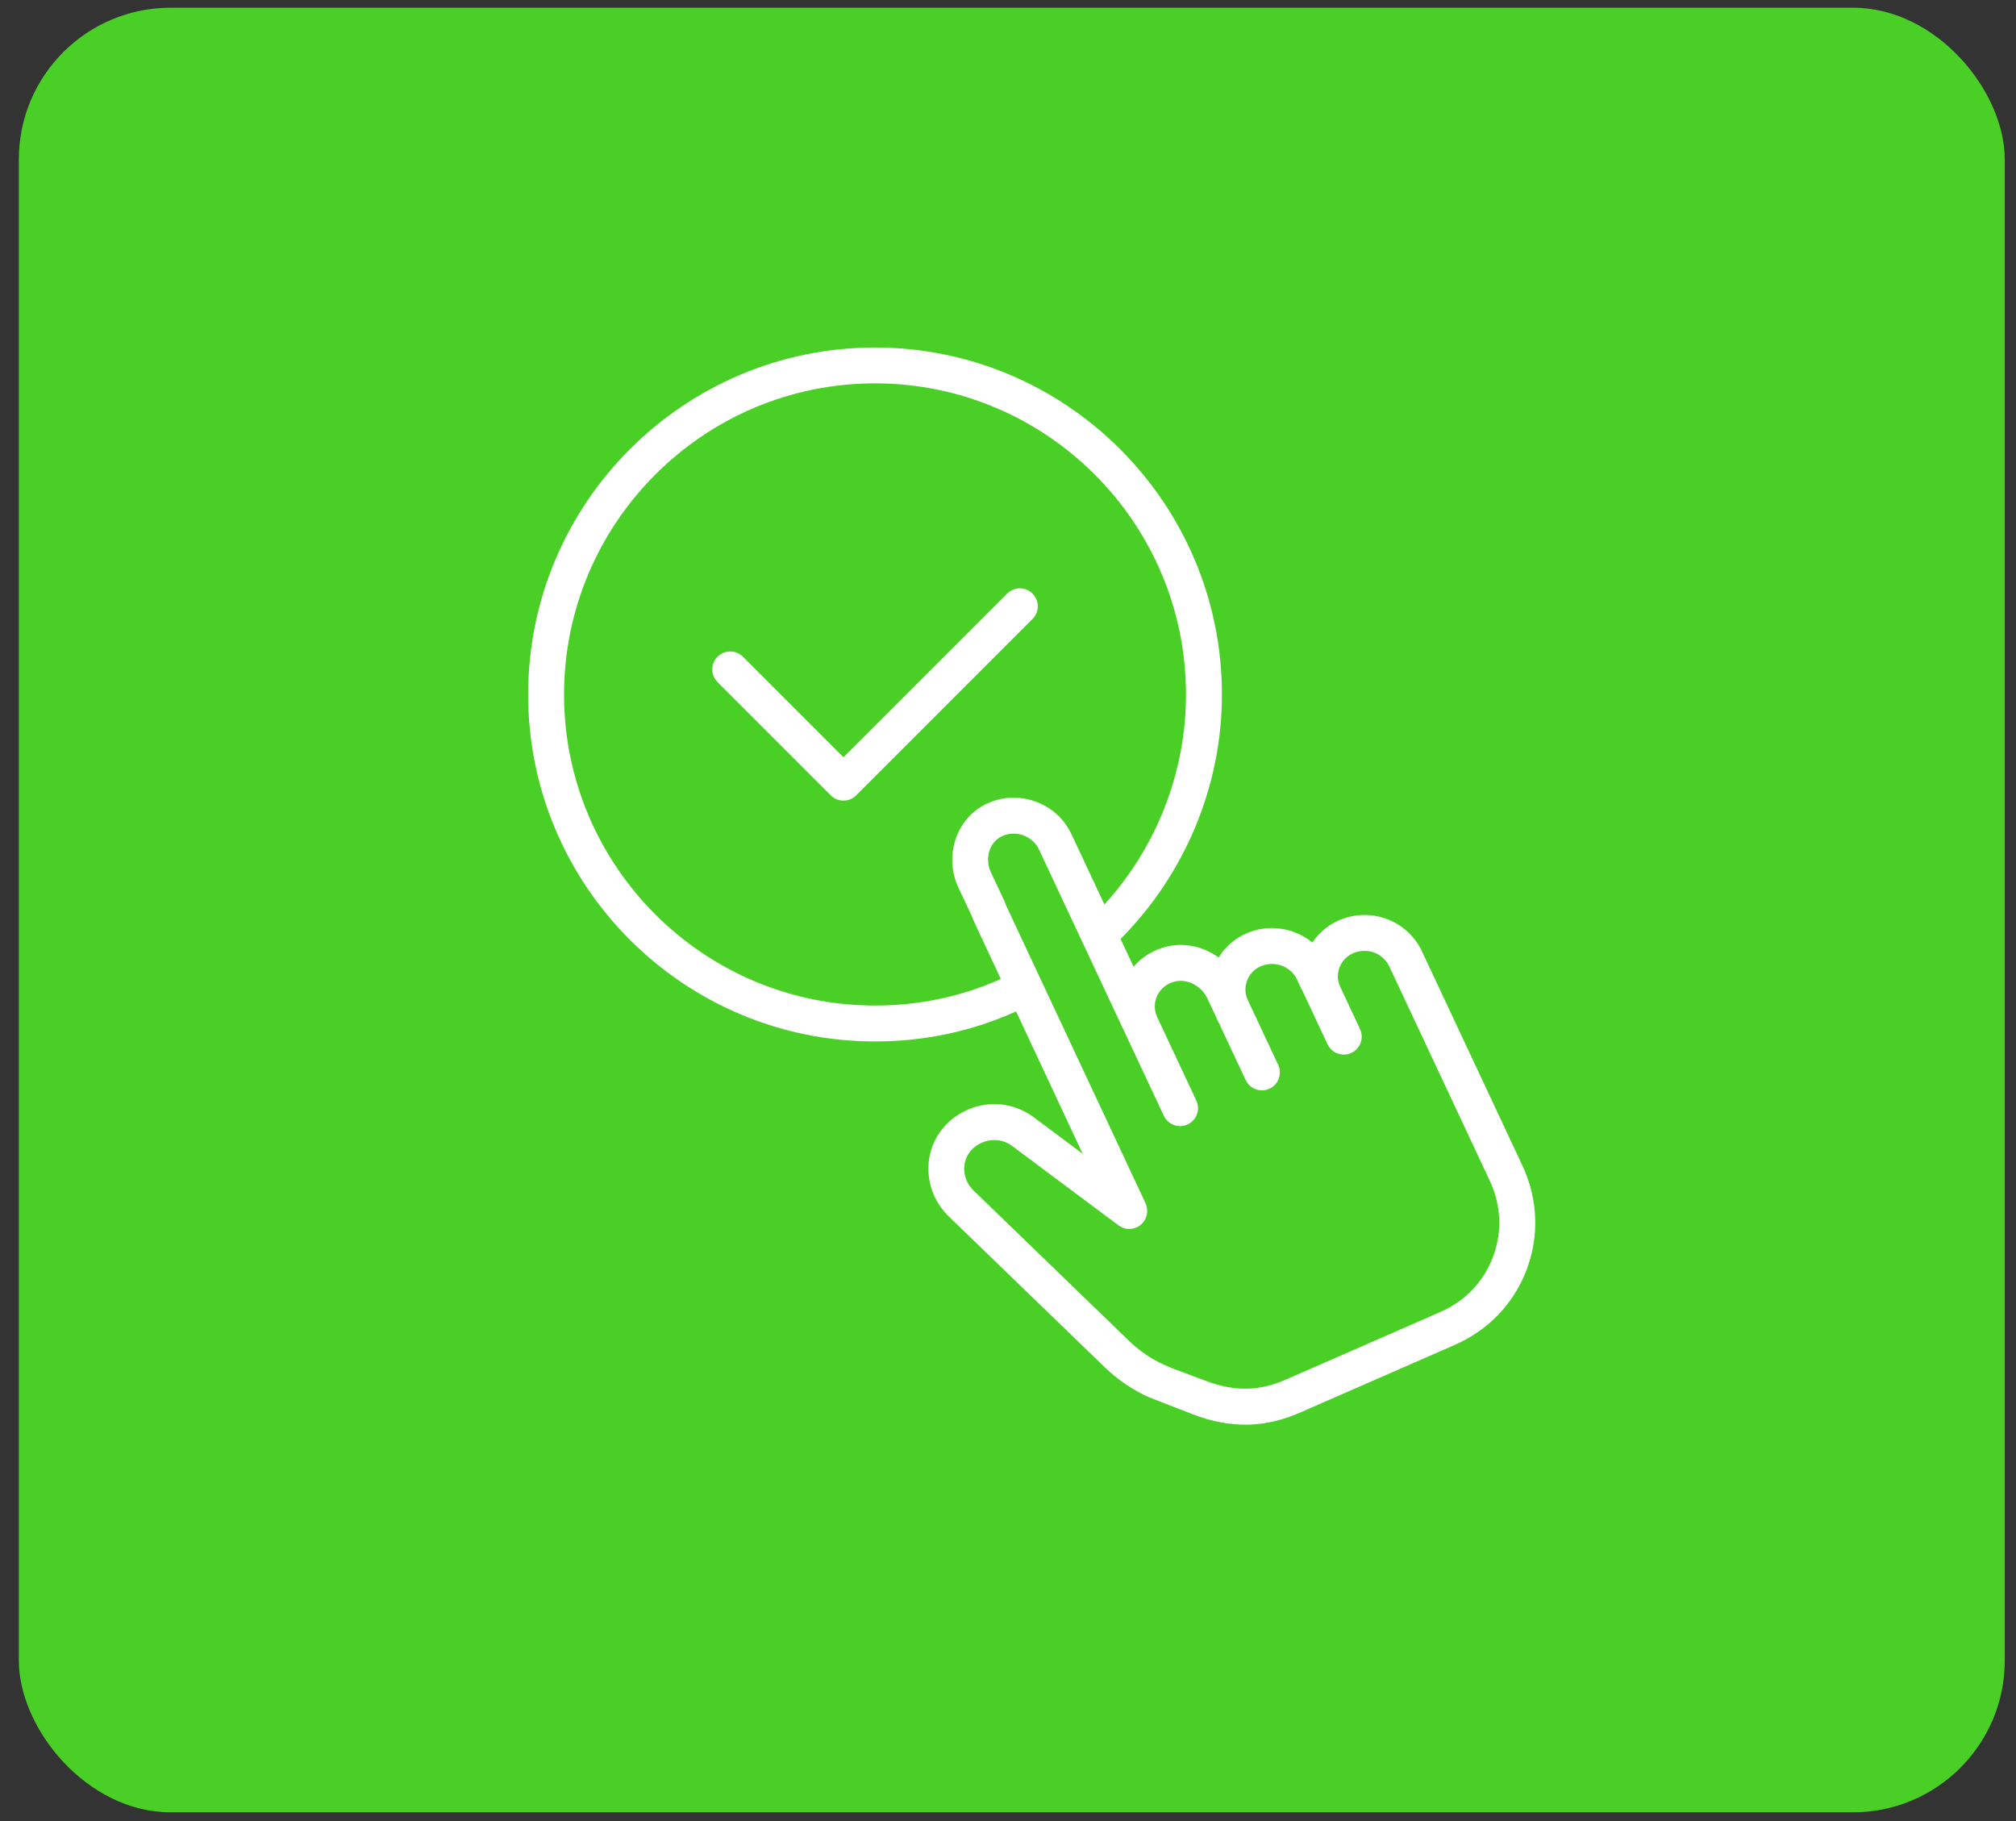
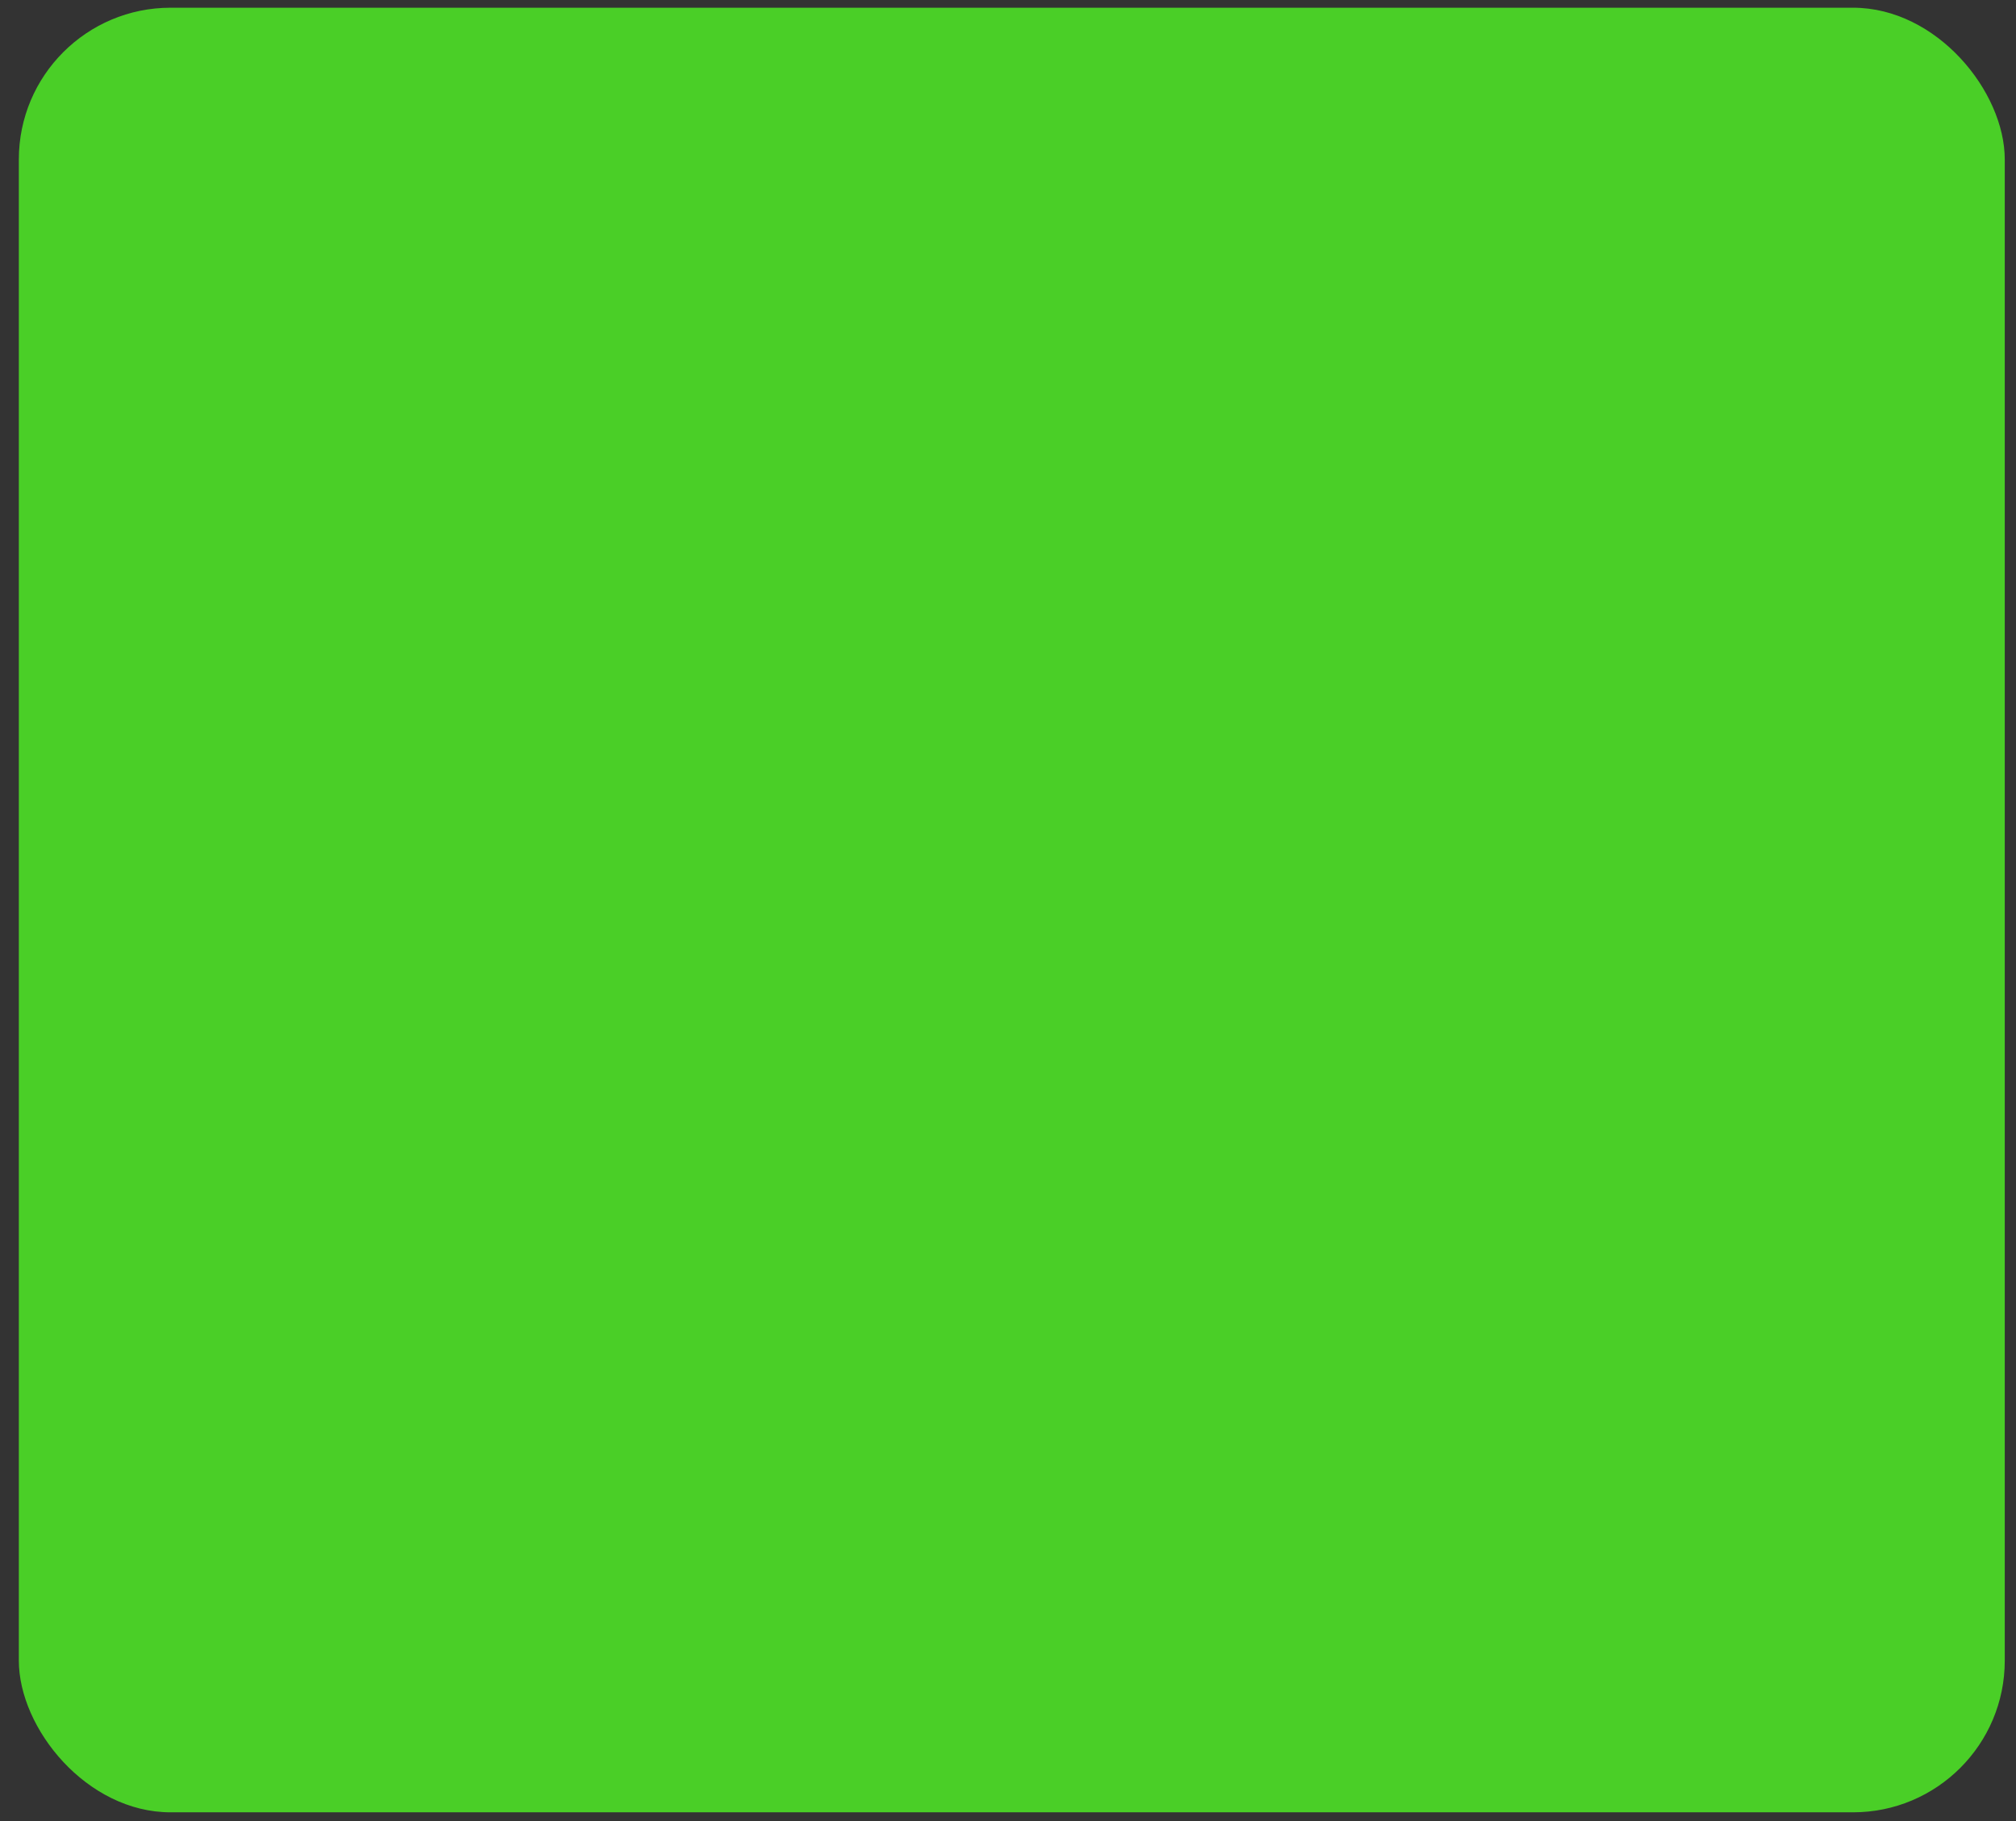
<svg xmlns="http://www.w3.org/2000/svg" width="93" height="84" viewBox="0 0 93 84" fill="none">
  <rect x="0" y="0" width="93" height="84" fill="#333333" stroke="none" />
  <rect x="0.869" y="0.356" width="91.613" height="83.241" rx="7" fill="#4ACF27" />
-   <path d="M47.631 27.381C47.307 27.057 46.784 27.057 46.46 27.381L38.91 34.931L34.272 30.293C33.948 29.969 33.425 29.969 33.101 30.293C32.777 30.616 32.777 31.14 33.101 31.464L38.325 36.688C38.48 36.843 38.69 36.93 38.91 36.93C39.13 36.93 39.341 36.843 39.495 36.688L47.631 28.552C47.955 28.228 47.955 27.705 47.631 27.381Z" fill="white" />
-   <path d="M44.64 51.187C44.044 51.443 43.541 51.885 43.218 52.439C42.543 53.615 42.756 55.113 43.744 56.088L50.965 63.07C51.582 63.658 52.262 64.12 52.986 64.444L55.049 65.247C55.87 65.559 56.675 65.716 57.448 65.716C57.718 65.716 57.983 65.697 58.245 65.659C58.795 65.581 59.344 65.427 59.884 65.197L67.108 62.037C68.657 61.362 69.835 60.129 70.426 58.565C71.016 56.999 70.946 55.293 70.228 53.761L65.607 43.905C65.447 43.553 65.217 43.239 64.926 42.972C64.073 42.192 62.836 41.986 61.768 42.45C61.259 42.675 60.839 43.032 60.543 43.474C59.711 42.8 58.532 42.602 57.502 43.053C56.96 43.289 56.517 43.676 56.216 44.167C55.543 43.678 54.688 43.471 53.865 43.653C53.239 43.795 52.692 44.126 52.293 44.593L51.693 43.312C54.662 40.324 56.369 36.258 56.369 32.039C56.369 23.211 49.19 16.029 40.367 16.029C31.543 16.029 24.364 23.209 24.364 32.037C24.364 40.865 31.542 48.039 40.365 48.039C42.645 48.039 44.83 47.573 46.873 46.655L49.946 53.222L47.645 51.504C46.756 50.87 45.631 50.754 44.64 51.187ZM46.169 45.158C44.348 45.971 42.399 46.383 40.365 46.383C32.455 46.383 26.02 39.947 26.02 32.037C26.02 24.127 32.456 17.683 40.365 17.683C48.275 17.683 54.711 24.122 54.711 32.037C54.711 35.62 53.352 39.088 50.947 41.721L49.431 38.485C49.096 37.771 48.499 37.231 47.749 36.966C46.997 36.7 46.187 36.745 45.467 37.097C45.297 37.182 45.139 37.282 44.995 37.396C44.273 37.968 43.883 38.883 43.932 39.821C43.952 40.196 44.042 40.574 44.208 40.935L44.819 42.231C44.853 42.331 44.897 42.439 44.931 42.508L46.169 45.157L46.169 45.158ZM52.847 55.507L46.424 41.791C46.405 41.752 46.387 41.699 46.372 41.656C46.362 41.626 46.351 41.596 46.337 41.567L45.709 40.235C45.417 39.603 45.639 38.861 46.198 38.584C46.512 38.43 46.867 38.411 47.197 38.528C47.525 38.644 47.786 38.878 47.931 39.187L49.95 43.498C49.95 43.498 49.952 43.501 49.953 43.503L51.884 47.623C51.884 47.623 51.888 47.626 51.888 47.628L53.688 51.467C53.829 51.767 54.127 51.944 54.438 51.944C54.556 51.944 54.675 51.919 54.789 51.865C55.203 51.671 55.381 51.178 55.187 50.764L53.386 46.922C53.386 46.922 53.383 46.919 53.382 46.917C53.233 46.593 53.236 46.228 53.39 45.913C53.55 45.583 53.85 45.353 54.224 45.268C54.791 45.149 55.422 45.48 55.693 46.048L56.056 46.816C56.058 46.821 56.06 46.826 56.062 46.831L56.205 47.149C56.212 47.165 56.224 47.176 56.232 47.191L57.463 49.818C57.604 50.119 57.902 50.295 58.214 50.295C58.331 50.295 58.45 50.27 58.565 50.216C58.979 50.023 59.157 49.529 58.962 49.115L57.72 46.466C57.72 46.466 57.718 46.459 57.717 46.456L57.564 46.135C57.429 45.848 57.416 45.527 57.528 45.232C57.64 44.934 57.863 44.7 58.162 44.571C58.792 44.295 59.547 44.574 59.833 45.181L59.978 45.505C59.998 45.551 60.023 45.594 60.051 45.633L60.333 46.24C60.334 46.244 60.339 46.246 60.341 46.25L61.24 48.169C61.38 48.47 61.678 48.646 61.99 48.646C62.108 48.646 62.227 48.621 62.34 48.568C62.755 48.374 62.933 47.881 62.739 47.467L61.835 45.538C61.835 45.538 61.834 45.537 61.833 45.537C61.761 45.373 61.72 45.213 61.716 45.082C61.705 44.592 61.979 44.164 62.427 43.967C62.894 43.764 63.433 43.854 63.804 44.194C63.93 44.309 64.029 44.442 64.099 44.598L68.725 54.465C69.252 55.587 69.304 56.836 68.873 57.98C68.442 59.123 67.58 60.025 66.443 60.519L59.226 63.676C58.826 63.846 58.417 63.962 58.008 64.019C57.275 64.124 56.475 64.019 55.631 63.697L54.061 63.111L53.661 62.932C53.109 62.684 52.585 62.328 52.109 61.875L44.899 54.904C44.453 54.462 44.352 53.788 44.65 53.269C44.79 53.028 45.023 52.824 45.296 52.707C45.48 52.626 45.674 52.587 45.865 52.587C46.151 52.587 46.431 52.674 46.667 52.842L51.6 56.523C51.904 56.75 52.324 56.741 52.618 56.501C52.912 56.261 53.005 55.852 52.844 55.508L52.847 55.507Z" fill="white" />
</svg>